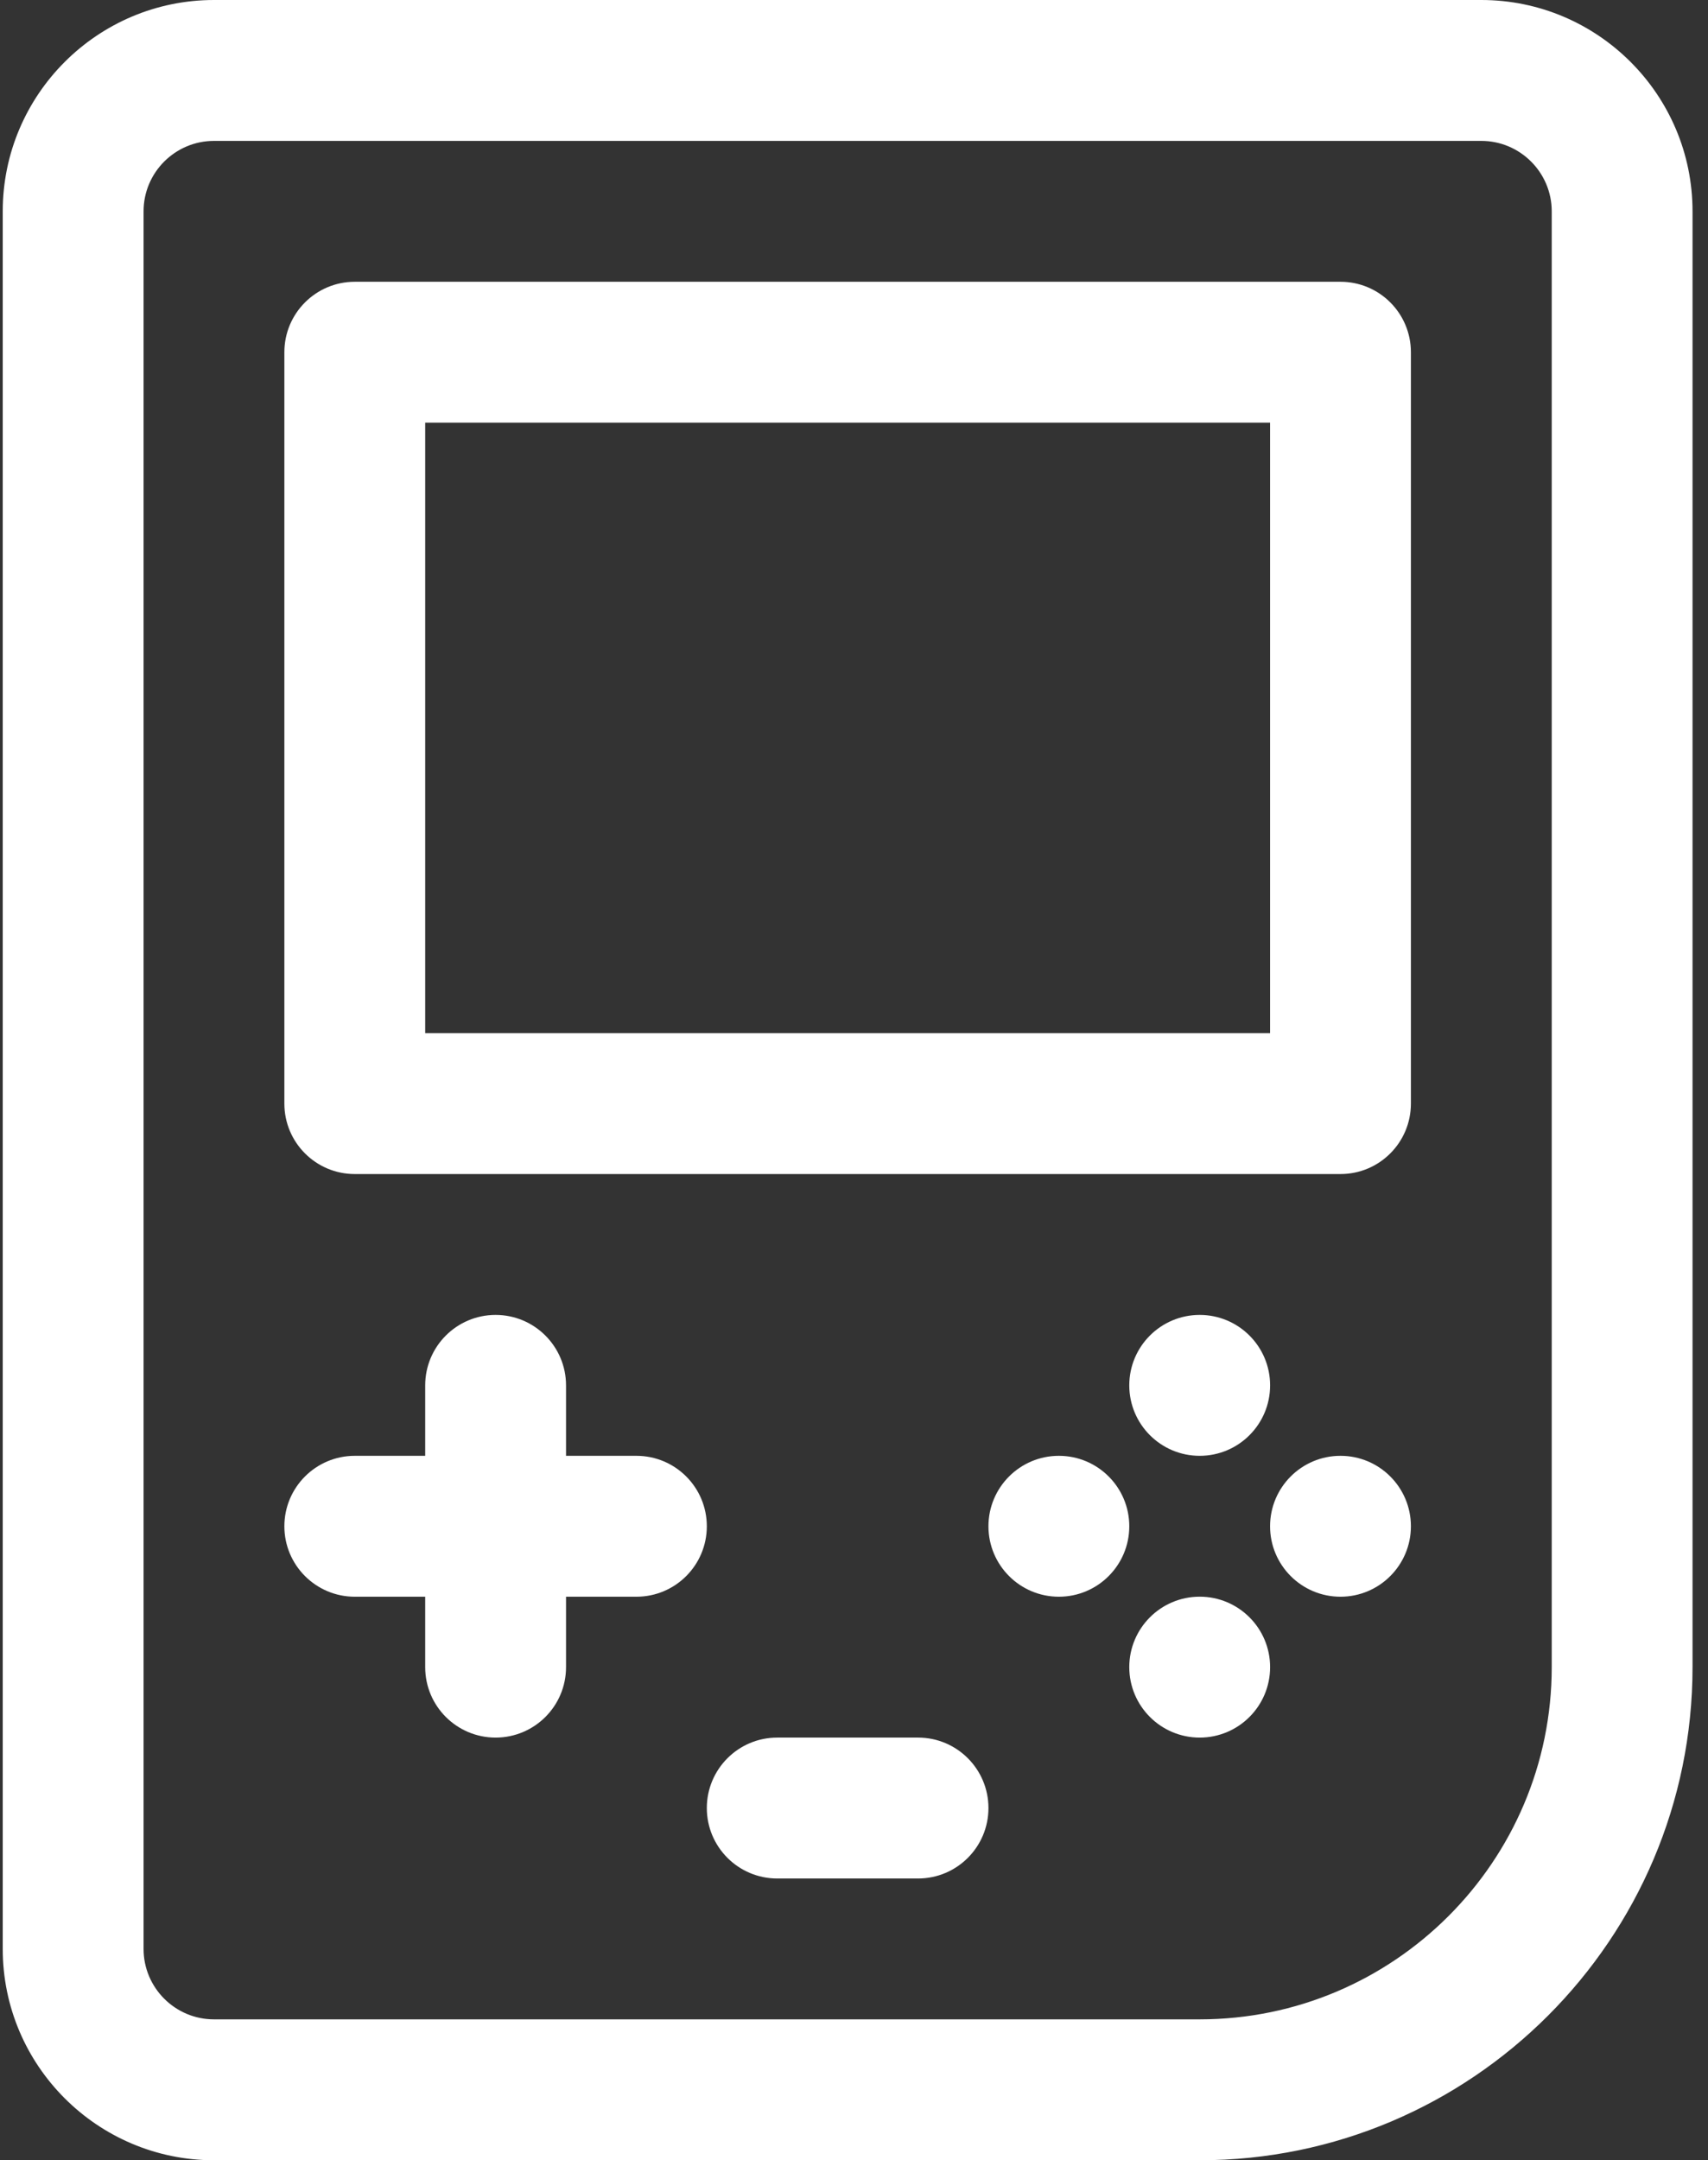
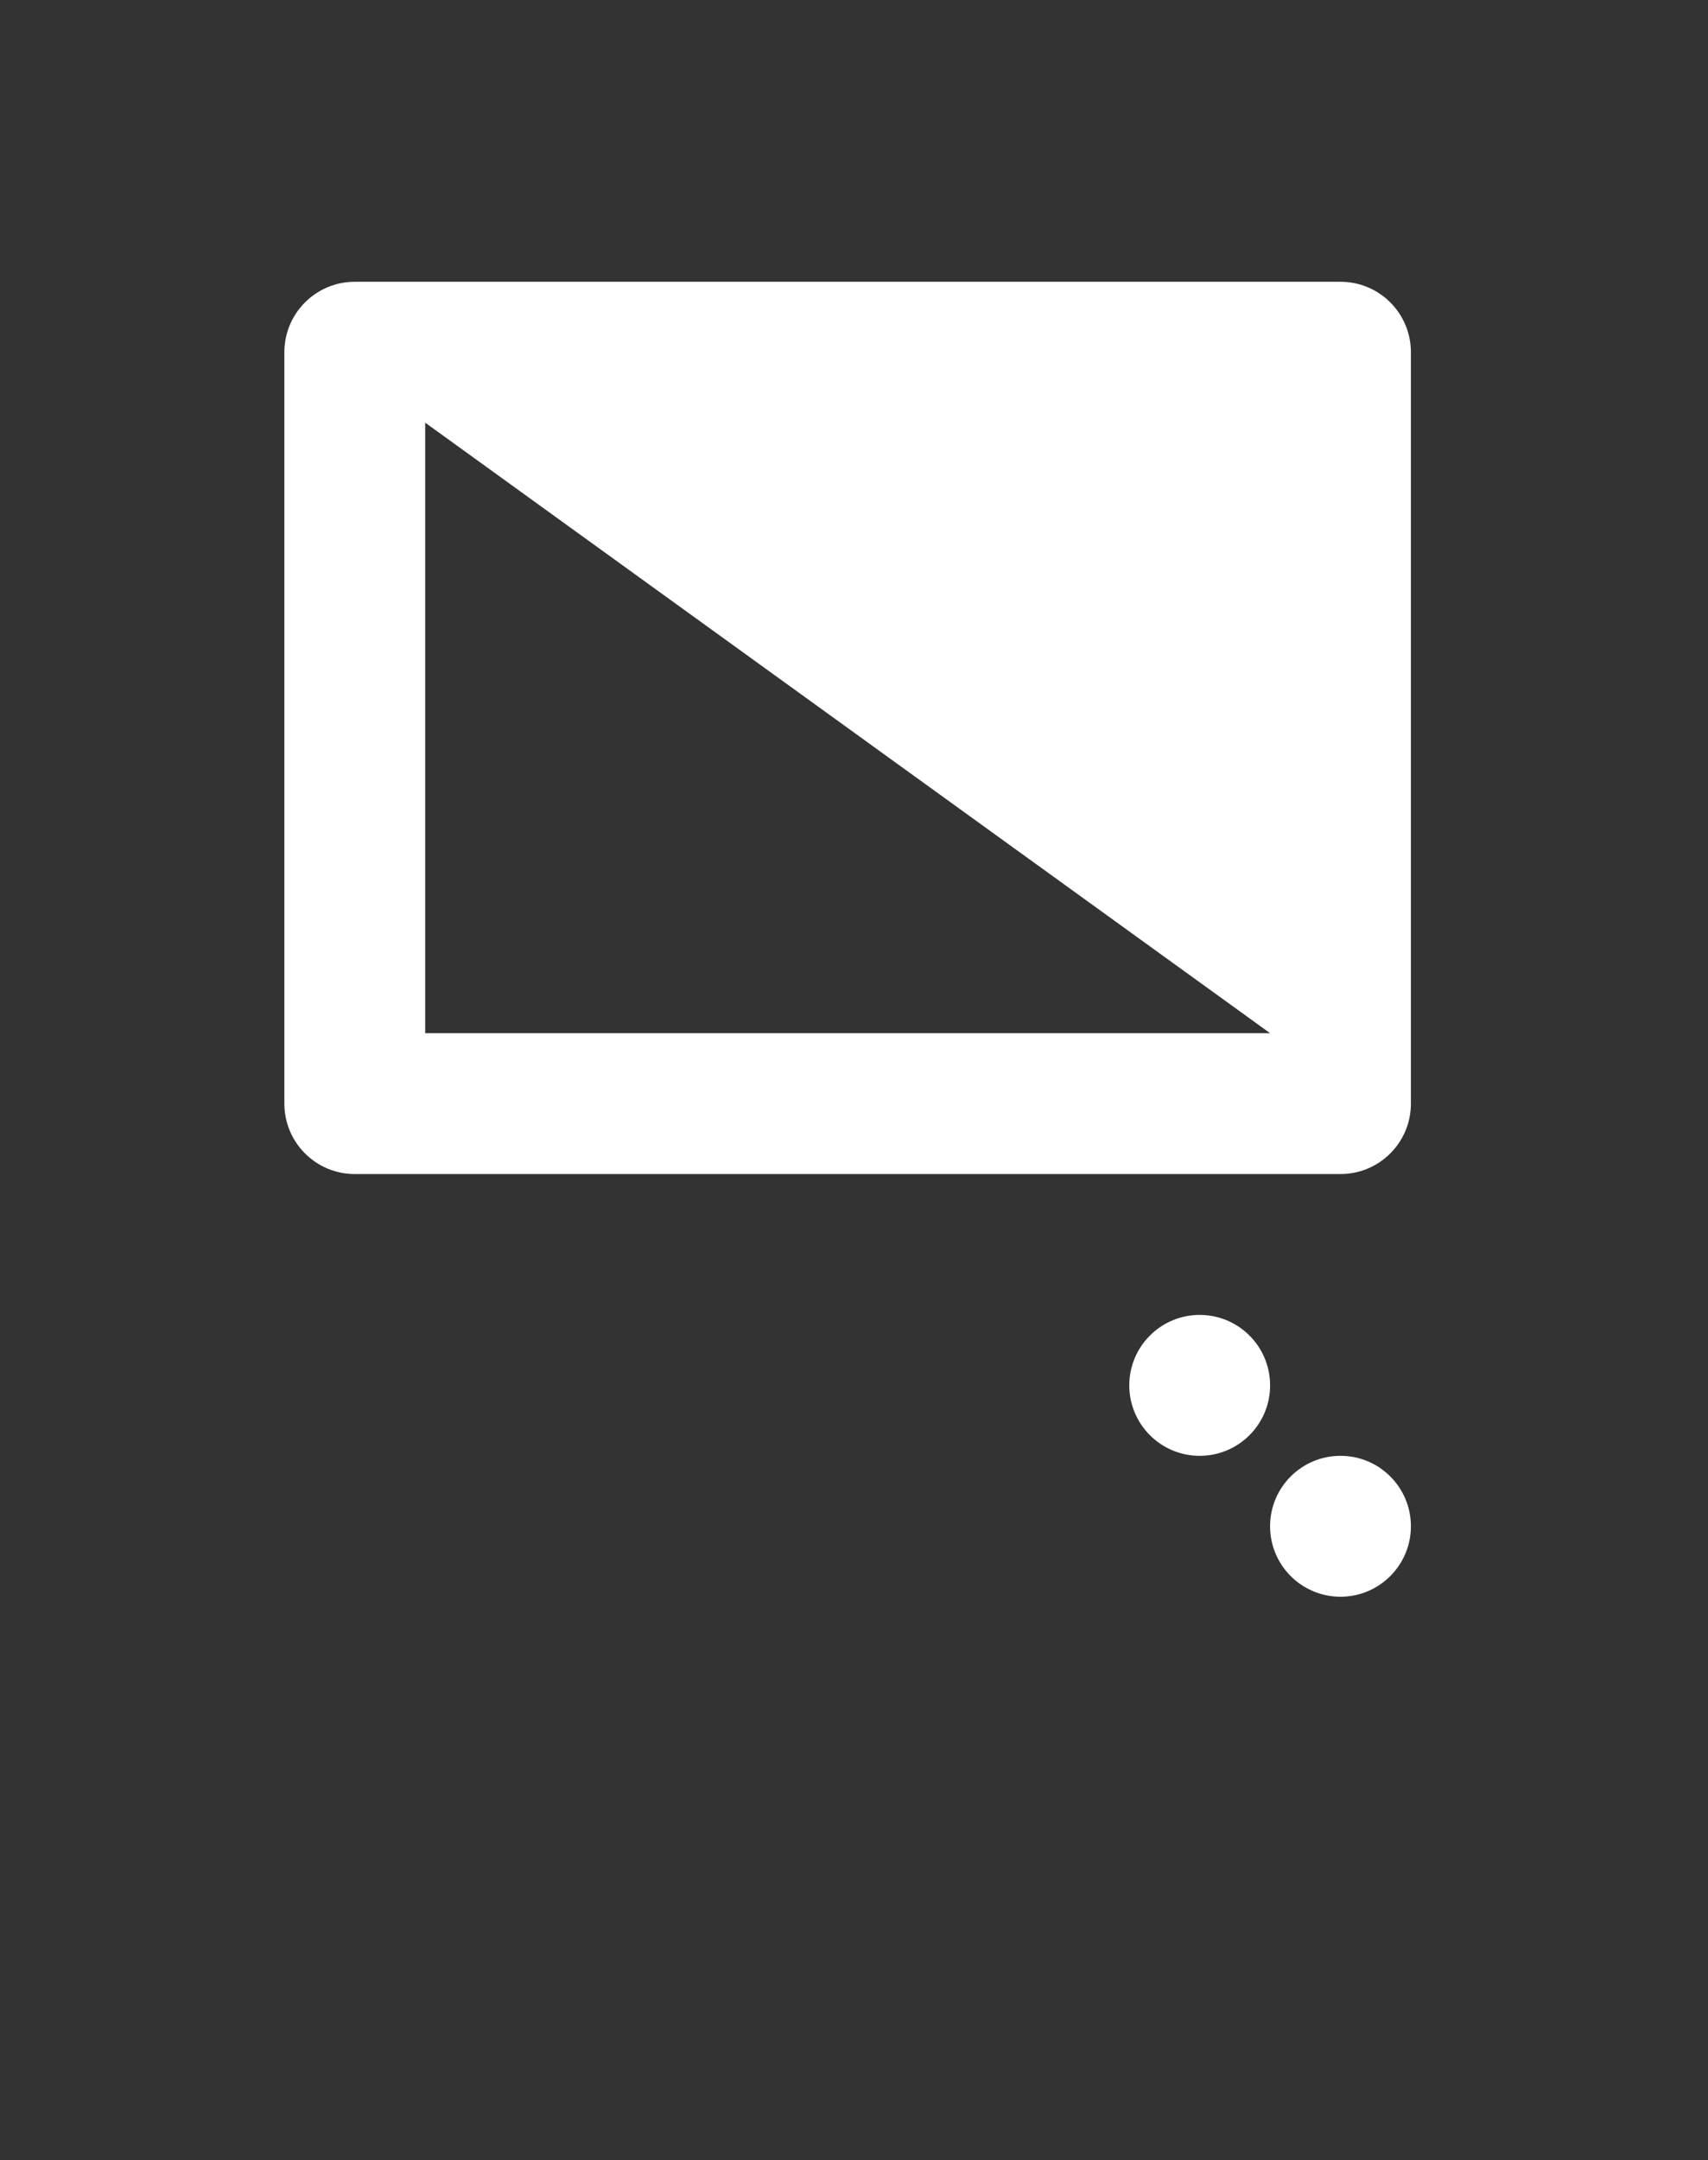
<svg xmlns="http://www.w3.org/2000/svg" width="53px" height="67px" viewBox="0 0 53 67" version="1.1">
  <rect x="0" y="0" width="53" height="67" fill="#333333" stroke="none" />
  <title>game-boy</title>
  <desc>Created with Sketch.</desc>
  <defs />
  <g id="What-We-Do" stroke="none" stroke-width="1" fill="none" fill-rule="evenodd" transform="translate(-1030, -498)">
    <g id="Features" transform="translate(128, 455)" fill="#FFFFFF" fill-rule="nonzero">
      <g id="Feature">
        <g id="game-boy" transform="translate(902, 43)">
-           <path d="M45.966,0 L6.64,0 C3.026,0 0.085,2.94 0.085,6.554 L0.085,60.446 C0.085,64.06 3.026,67 6.64,67 L37.227,67 C45.659,67 52.52,60.139 52.52,51.706 L52.52,6.554 C52.52,2.94 49.58,0 45.966,0 Z M48.151,51.706 C48.151,57.73 43.25,62.63 37.227,62.63 L6.64,62.63 C5.435,62.63 4.455,61.65 4.455,60.446 L4.455,6.554 C4.455,5.35 5.435,4.37 6.64,4.37 L45.966,4.37 C47.17,4.37 48.151,5.35 48.151,6.554 L48.151,51.706 Z" id="Shape" />
-           <path d="M41.596,8.739 L11.009,8.739 C9.803,8.739 8.824,9.717 8.824,10.924 L8.824,34.228 C8.824,35.435 9.803,36.413 11.009,36.413 L41.596,36.413 C42.803,36.413 43.781,35.435 43.781,34.228 L43.781,10.924 C43.781,9.717 42.803,8.739 41.596,8.739 Z M39.411,32.044 L13.194,32.044 L13.194,13.109 L39.411,13.109 L39.411,32.044 Z" id="Shape" />
-           <path d="M19.748,45.152 L17.564,45.152 L17.564,42.967 C17.564,41.761 16.585,40.782 15.379,40.782 C14.172,40.782 13.194,41.761 13.194,42.967 L13.194,45.152 L11.009,45.152 C9.803,45.152 8.824,46.13 8.824,47.337 C8.824,48.544 9.803,49.522 11.009,49.522 L13.194,49.522 L13.194,51.707 C13.194,52.913 14.172,53.891 15.379,53.891 C16.586,53.891 17.564,52.913 17.564,51.707 L17.564,49.522 L19.749,49.522 C20.955,49.522 21.933,48.544 21.933,47.337 C21.933,46.13 20.955,45.152 19.748,45.152 Z" id="Shape" />
+           <path d="M41.596,8.739 L11.009,8.739 C9.803,8.739 8.824,9.717 8.824,10.924 L8.824,34.228 C8.824,35.435 9.803,36.413 11.009,36.413 L41.596,36.413 C42.803,36.413 43.781,35.435 43.781,34.228 L43.781,10.924 C43.781,9.717 42.803,8.739 41.596,8.739 Z M39.411,32.044 L13.194,32.044 L13.194,13.109 L39.411,32.044 Z" id="Shape" />
          <circle id="Oval" cx="37.227" cy="42.967" r="2.185" />
-           <circle id="Oval" cx="37.227" cy="51.706" r="2.185" />
          <circle id="Oval" cx="41.596" cy="47.337" r="2.185" />
-           <circle id="Oval" cx="32.857" cy="47.337" r="2.185" />
-           <path d="M28.488,53.891 L24.118,53.891 C22.912,53.891 21.933,54.869 21.933,56.076 C21.933,57.283 22.911,58.261 24.118,58.261 L28.488,58.261 C29.694,58.261 30.672,57.283 30.672,56.076 C30.672,54.869 29.694,53.891 28.488,53.891 Z" id="Shape" />
        </g>
      </g>
    </g>
  </g>
</svg>